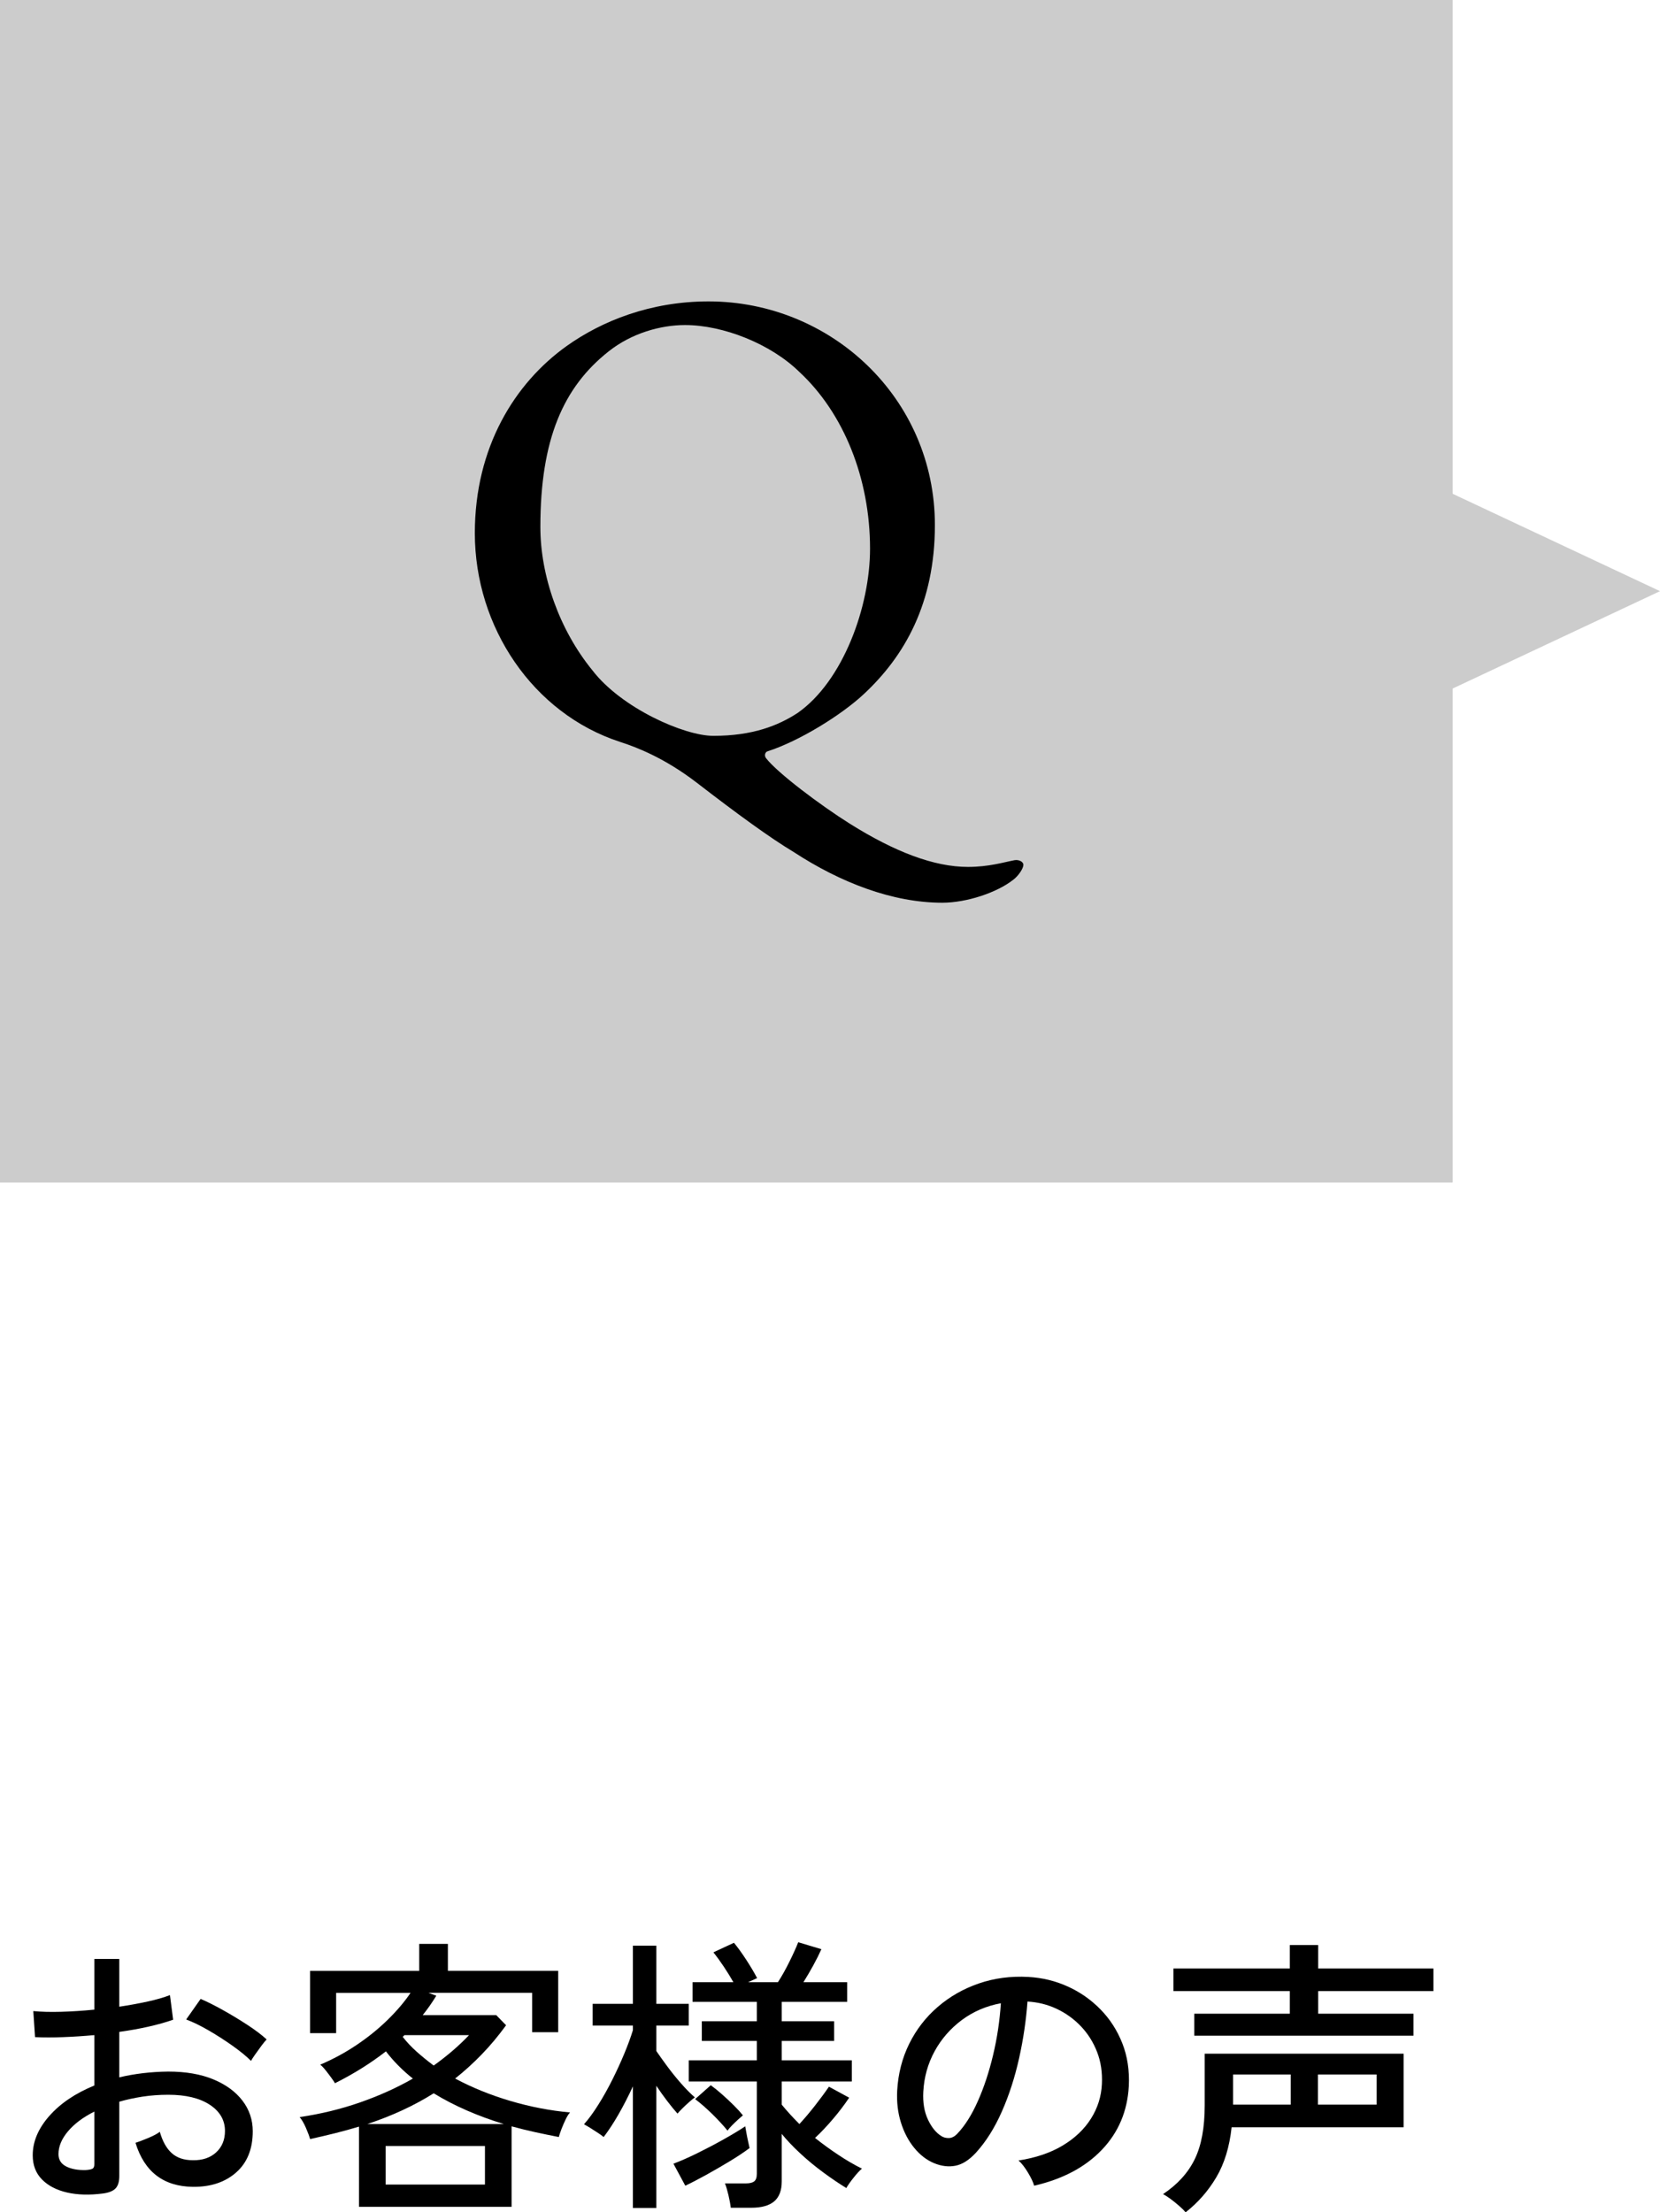
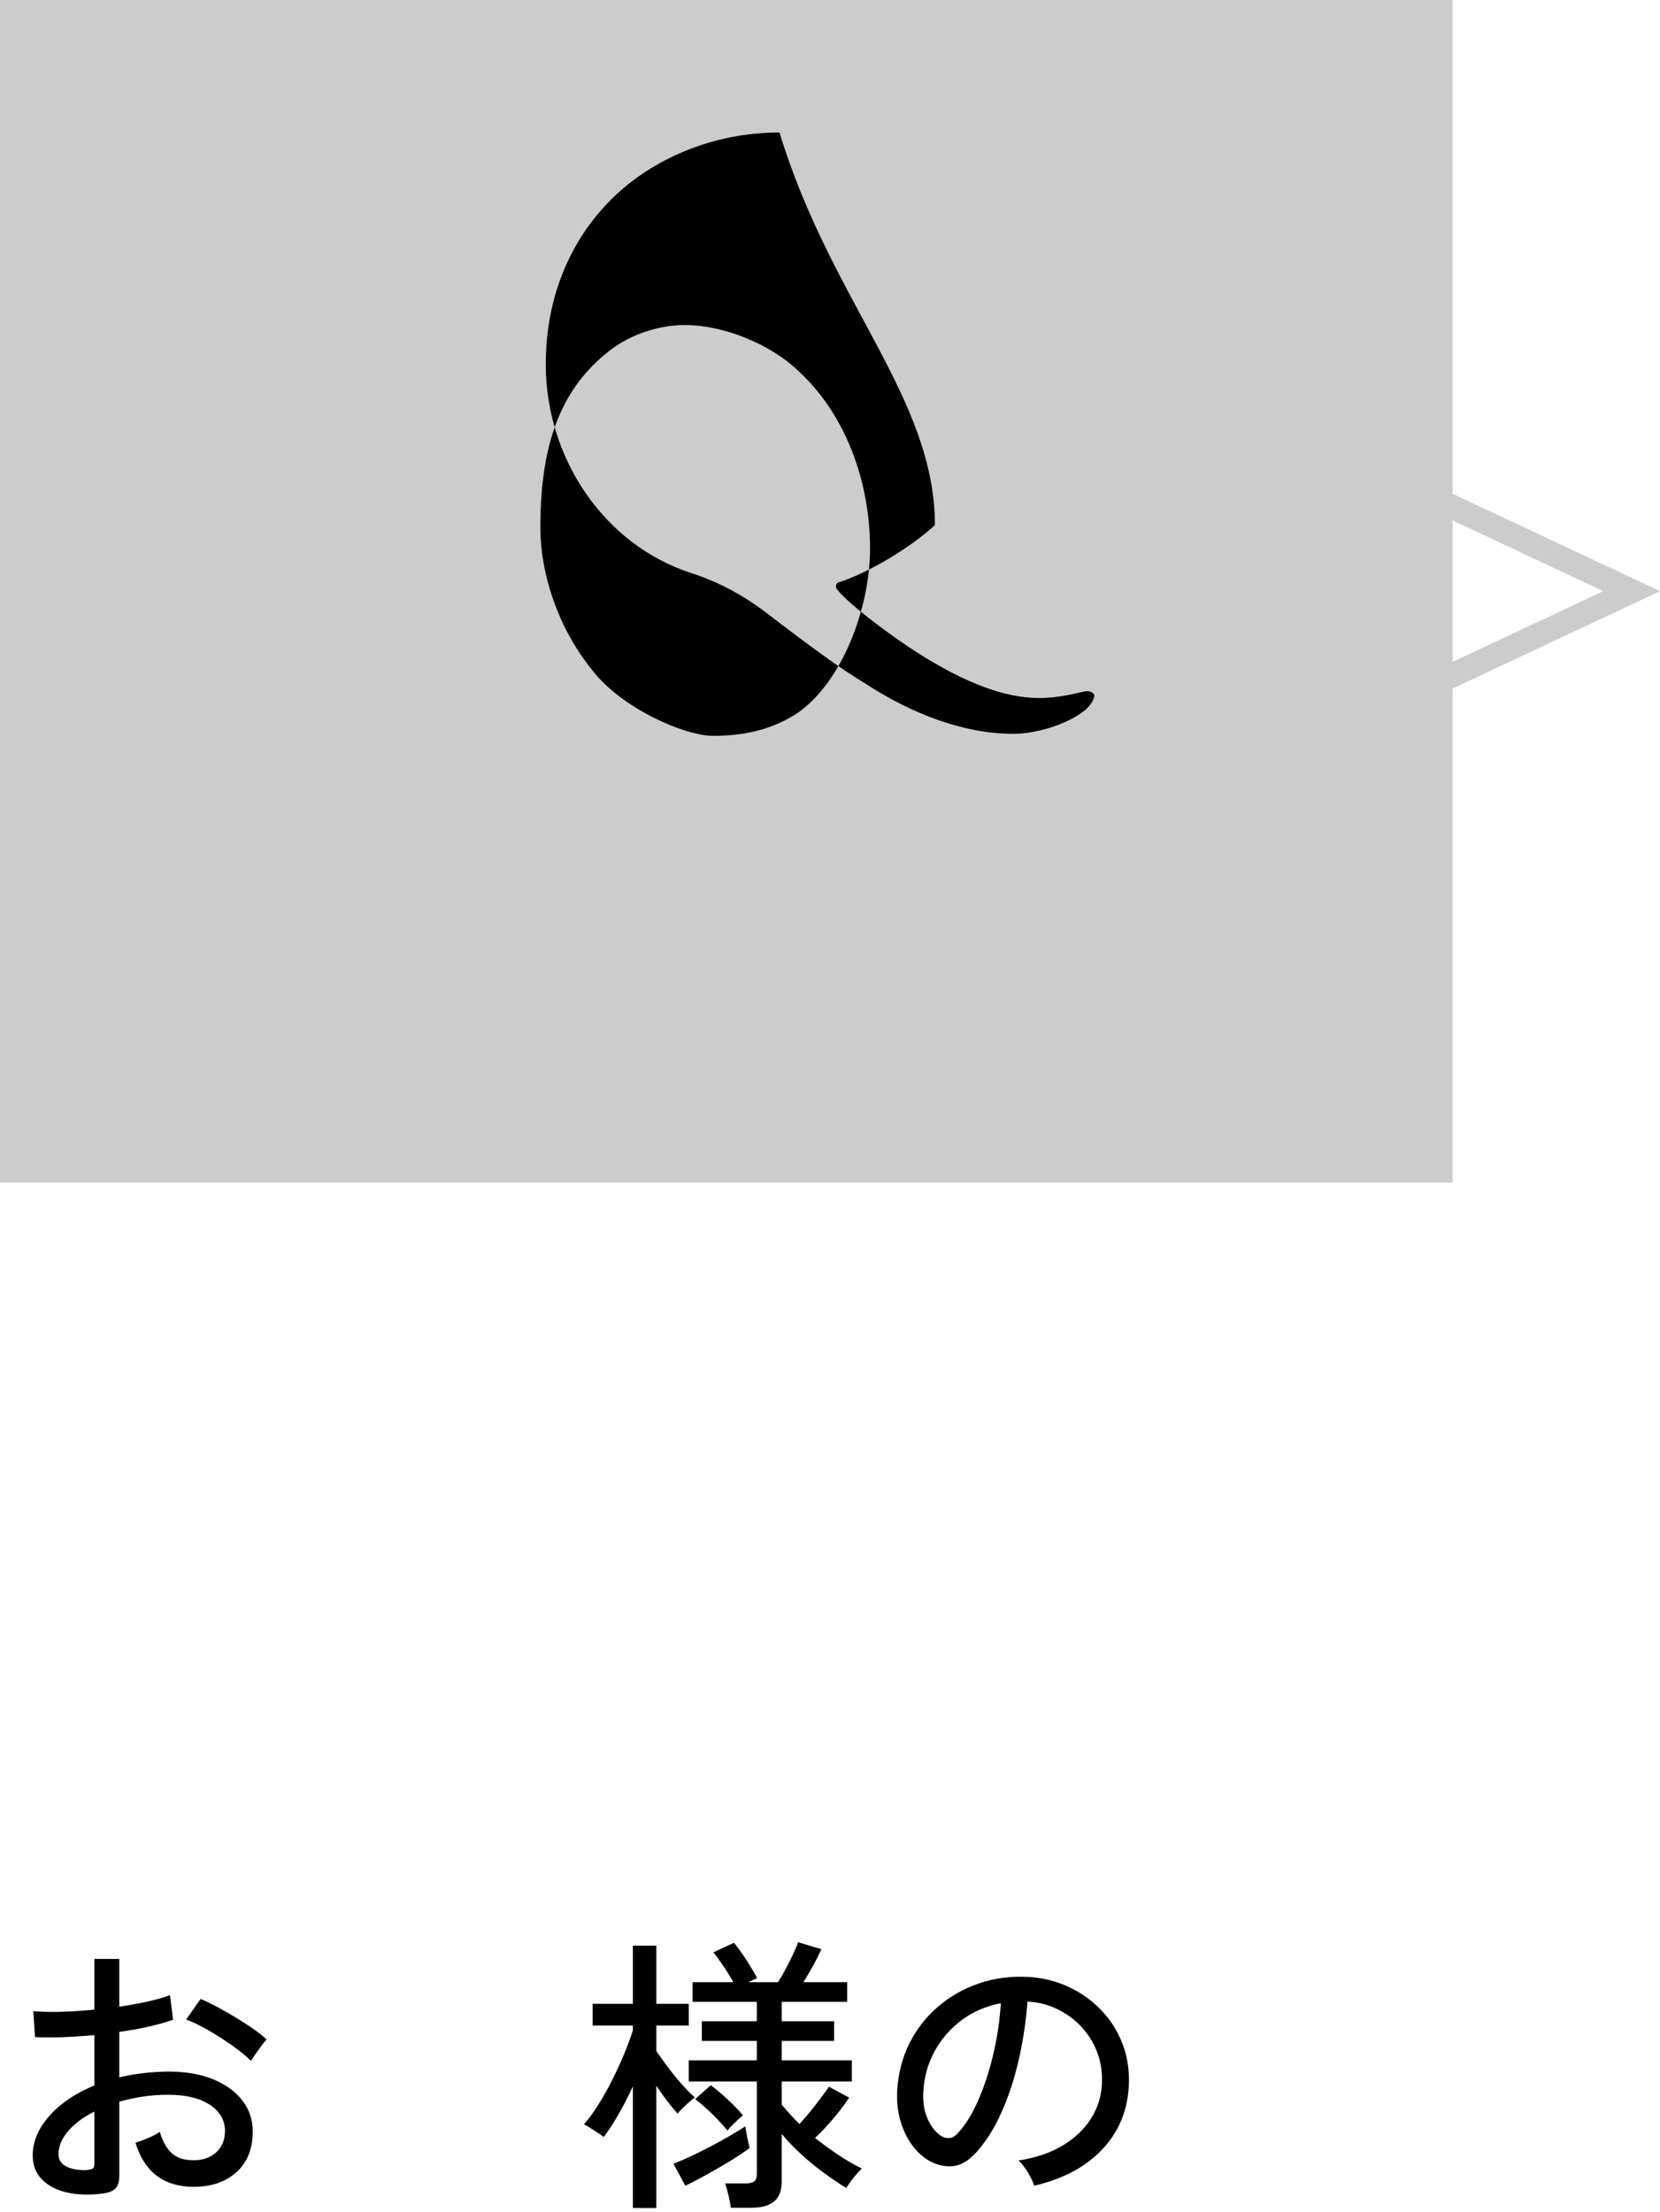
<svg xmlns="http://www.w3.org/2000/svg" version="1.0" id="レイヤー_1" x="0px" y="0px" viewBox="0 0 68.803 91.686" style="enable-background:new 0 0 68.803 91.686;" xml:space="preserve">
  <style type="text/css">
	.st0{fill:#CCCCCC;}
	.st1{fill:none;stroke:#CCCCCC;}
	.st2{enable-background:new    ;}
</style>
  <g id="グループ_2239" transform="translate(-258 -2140)">
    <g id="長方形_1186" transform="translate(258 2140)">
      <rect class="st0" width="60.202" height="49" />
      <rect x="0.5" y="0.5" class="st1" width="59.202" height="48" />
    </g>
    <g id="多角形_1" transform="translate(326.803 2157) rotate(90)">
-       <path class="st0" d="M14.213,15.472H0.787L7.5,1.176L14.213,15.472z" />
      <path class="st0" d="M7.5,2.353L1.574,14.972h11.851L7.5,2.353 M7.5-0L15,15.972    H0L7.5-0z" />
    </g>
    <g class="st2">
-       <path d="M296.749,2161.76c0,3.248-1.26,5.433-2.94,7    c-0.924,0.868-2.688,1.96-4.004,2.38c-0.084,0.028-0.14,0.168-0.056,0.28    c0.476,0.616,2.268,1.96,3.472,2.716c1.876,1.176,3.5,1.792,4.9,1.792    c0.868,0,1.483-0.195,1.932-0.279c0.168-0.028,0.364,0.056,0.364,0.195    c0,0.141-0.196,0.448-0.42,0.616c-0.672,0.532-1.933,0.952-2.94,0.952    c-2.071,0-4.228-0.84-6.16-2.101c-0.98-0.588-2.324-1.567-4.032-2.884    c-1.316-1.008-2.464-1.456-3.164-1.68c-3.612-1.176-6.02-4.76-6.02-8.652    c0-3.556,1.652-6.216,3.808-7.756c1.456-1.036,3.472-1.848,5.88-1.848    C292.437,2152.492,296.749,2156.496,296.749,2161.76z M283.225,2154.564    c-1.876,1.483-2.828,3.64-2.828,7.279c0,2.017,0.784,4.256,2.156,5.937    c1.204,1.567,3.808,2.716,5.012,2.716c1.624,0,2.688-0.42,3.5-0.952    c1.876-1.316,2.996-4.396,2.996-6.804c0-2.912-1.092-5.628-2.94-7.336    c-1.176-1.148-3.136-1.933-4.732-1.933    C285.381,2153.472,284.177,2153.808,283.225,2154.564z" />
+       <path d="M296.749,2161.76c-0.924,0.868-2.688,1.96-4.004,2.38c-0.084,0.028-0.14,0.168-0.056,0.28    c0.476,0.616,2.268,1.96,3.472,2.716c1.876,1.176,3.5,1.792,4.9,1.792    c0.868,0,1.483-0.195,1.932-0.279c0.168-0.028,0.364,0.056,0.364,0.195    c0,0.141-0.196,0.448-0.42,0.616c-0.672,0.532-1.933,0.952-2.94,0.952    c-2.071,0-4.228-0.84-6.16-2.101c-0.98-0.588-2.324-1.567-4.032-2.884    c-1.316-1.008-2.464-1.456-3.164-1.68c-3.612-1.176-6.02-4.76-6.02-8.652    c0-3.556,1.652-6.216,3.808-7.756c1.456-1.036,3.472-1.848,5.88-1.848    C292.437,2152.492,296.749,2156.496,296.749,2161.76z M283.225,2154.564    c-1.876,1.483-2.828,3.64-2.828,7.279c0,2.017,0.784,4.256,2.156,5.937    c1.204,1.567,3.808,2.716,5.012,2.716c1.624,0,2.688-0.42,3.5-0.952    c1.876-1.316,2.996-4.396,2.996-6.804c0-2.912-1.092-5.628-2.94-7.336    c-1.176-1.148-3.136-1.933-4.732-1.933    C285.381,2153.472,284.177,2153.808,283.225,2154.564z" />
    </g>
    <g class="st2">
      <path d="M262.26,2230.907c-0.552,0.071-1.046,0.058-1.482-0.042    c-0.436-0.101-0.782-0.28-1.038-0.54c-0.256-0.26-0.384-0.595-0.384-1.002    c0-0.568,0.23-1.112,0.69-1.633c0.46-0.52,1.082-0.939,1.866-1.26v-2.088    c-0.44,0.04-0.87,0.068-1.29,0.084c-0.42,0.017-0.81,0.017-1.17,0    l-0.072-1.08c0.32,0.032,0.702,0.042,1.146,0.03    c0.444-0.012,0.906-0.042,1.386-0.09v-2.101h1.032v1.98    c0.424-0.064,0.818-0.136,1.182-0.216c0.364-0.08,0.67-0.168,0.918-0.265    l0.132,1.021c-0.624,0.216-1.368,0.384-2.232,0.504v1.884    c0.632-0.151,1.308-0.231,2.028-0.24c0.728,0,1.352,0.108,1.872,0.324    c0.52,0.216,0.922,0.51,1.206,0.882c0.284,0.372,0.426,0.794,0.426,1.267    c0,0.735-0.23,1.306-0.69,1.71c-0.46,0.404-1.058,0.602-1.794,0.594    c-1.216-0.016-2.008-0.624-2.376-1.824c0.127-0.04,0.302-0.105,0.522-0.198    c0.22-0.092,0.382-0.178,0.486-0.258c0.112,0.393,0.276,0.687,0.492,0.882    c0.216,0.196,0.508,0.295,0.876,0.295c0.4,0.008,0.722-0.101,0.966-0.324    c0.244-0.225,0.366-0.521,0.366-0.889c0-0.447-0.21-0.81-0.63-1.086    c-0.42-0.275-0.994-0.414-1.722-0.414c-0.368,0-0.722,0.026-1.062,0.078    c-0.34,0.053-0.662,0.122-0.966,0.21v3.084c0,0.232-0.052,0.402-0.156,0.511    C262.684,2230.805,262.508,2230.875,262.26,2230.907z M261.552,2229.935    c0.128-0.008,0.22-0.025,0.276-0.054c0.056-0.028,0.084-0.094,0.084-0.198    v-2.172c-0.464,0.232-0.828,0.504-1.092,0.816    c-0.264,0.312-0.396,0.628-0.396,0.947c0,0.232,0.106,0.402,0.318,0.511    C260.954,2229.893,261.224,2229.943,261.552,2229.935z M268.404,2225.411    c-0.192-0.192-0.446-0.4-0.762-0.624c-0.316-0.225-0.646-0.437-0.99-0.637    c-0.344-0.199-0.656-0.352-0.936-0.455l0.6-0.853    c0.264,0.112,0.568,0.264,0.912,0.456c0.344,0.192,0.682,0.396,1.014,0.612    c0.332,0.216,0.602,0.42,0.81,0.611c-0.056,0.057-0.13,0.146-0.222,0.271    c-0.092,0.124-0.18,0.246-0.264,0.366S268.428,2225.363,268.404,2225.411z" />
-       <path d="M272.88,2231.459v-3.324c-0.32,0.096-0.648,0.187-0.984,0.271    s-0.684,0.166-1.044,0.245c-0.032-0.119-0.09-0.275-0.174-0.468    c-0.084-0.191-0.17-0.34-0.258-0.443c0.872-0.128,1.704-0.33,2.496-0.606    s1.524-0.605,2.196-0.99c-0.432-0.344-0.804-0.72-1.116-1.128    c-0.32,0.248-0.656,0.482-1.008,0.702s-0.72,0.426-1.104,0.618    c-0.032-0.056-0.086-0.136-0.162-0.24c-0.076-0.104-0.154-0.206-0.234-0.306    c-0.08-0.101-0.152-0.174-0.216-0.223c0.528-0.224,1.03-0.495,1.506-0.815    s0.906-0.668,1.29-1.044c0.384-0.376,0.7-0.748,0.948-1.116h-3.084v1.668    h-1.08v-2.58h4.524V2220.562h1.188v1.116h4.572v2.544h-1.08v-1.632h-4.296    l0.324,0.12c-0.176,0.288-0.364,0.556-0.564,0.804h3.048l0.408,0.42    c-0.32,0.44-0.656,0.843-1.008,1.206c-0.352,0.364-0.72,0.698-1.104,1.002    c0.704,0.376,1.47,0.687,2.298,0.931s1.65,0.401,2.466,0.474    c-0.056,0.056-0.116,0.15-0.18,0.282c-0.064,0.132-0.122,0.266-0.174,0.401    c-0.052,0.137-0.09,0.248-0.114,0.336c-0.328-0.063-0.656-0.132-0.984-0.203    c-0.328-0.072-0.652-0.152-0.972-0.24v3.336H272.88z M273.228,2228.027h5.652    c-0.528-0.16-1.036-0.347-1.524-0.559s-0.948-0.45-1.38-0.714    C275.16,2227.267,274.244,2227.69,273.228,2228.027z M273.984,2230.535h4.116v-1.597    h-4.116V2230.535z M275.976,2225.603c0.568-0.407,1.056-0.828,1.464-1.26h-2.676    l-0.072,0.072c0.168,0.216,0.362,0.422,0.582,0.618    C275.494,2225.229,275.728,2225.419,275.976,2225.603z" />
      <path d="M284.232,2231.507v-5.04c-0.184,0.4-0.38,0.782-0.588,1.146    c-0.208,0.363-0.416,0.682-0.624,0.953c-0.056-0.048-0.136-0.105-0.24-0.174    c-0.104-0.067-0.21-0.136-0.318-0.204c-0.108-0.067-0.194-0.117-0.258-0.149    c0.192-0.216,0.39-0.486,0.594-0.811c0.204-0.323,0.398-0.67,0.582-1.038    c0.184-0.367,0.35-0.729,0.498-1.086c0.148-0.355,0.266-0.678,0.354-0.966    v-0.191h-1.668v-0.9h1.668v-2.412h0.972v2.412h1.344v0.9h-1.344v1.056    c0.12,0.176,0.27,0.386,0.45,0.63c0.18,0.244,0.372,0.482,0.576,0.714    c0.204,0.232,0.394,0.424,0.57,0.576c-0.056,0.04-0.134,0.104-0.234,0.192    s-0.194,0.176-0.282,0.264c-0.088,0.088-0.156,0.16-0.204,0.216    c-0.128-0.144-0.27-0.317-0.426-0.521c-0.156-0.204-0.306-0.414-0.45-0.631    v5.064H284.232z M286.404,2230.583l-0.492-0.912    c0.28-0.104,0.604-0.246,0.972-0.426c0.368-0.181,0.734-0.372,1.098-0.576    c0.364-0.204,0.666-0.386,0.906-0.546c0.008,0.048,0.024,0.138,0.048,0.27    s0.05,0.261,0.078,0.385c0.028,0.124,0.046,0.206,0.054,0.245    c-0.224,0.168-0.498,0.351-0.822,0.547c-0.324,0.195-0.648,0.384-0.972,0.563    C286.95,2230.312,286.66,2230.463,286.404,2230.583z M288.288,2231.495    c-0.016-0.145-0.048-0.318-0.096-0.522c-0.048-0.204-0.096-0.366-0.144-0.485    h0.864c0.16,0,0.276-0.028,0.348-0.084c0.072-0.057,0.108-0.16,0.108-0.312    v-3.828h-2.82v-0.876h2.82v-0.804h-2.28v-0.816h2.28v-0.804h-2.664v-0.816    h1.692c-0.112-0.199-0.244-0.414-0.396-0.642s-0.296-0.426-0.432-0.594    l0.852-0.396c0.16,0.192,0.332,0.431,0.516,0.714    c0.184,0.284,0.332,0.534,0.444,0.75l-0.372,0.168h1.236    c0.16-0.247,0.32-0.533,0.48-0.857c0.16-0.324,0.28-0.59,0.36-0.798    l0.96,0.288c-0.088,0.199-0.2,0.424-0.336,0.672    c-0.136,0.248-0.272,0.479-0.408,0.695h1.812v0.816h-2.711v0.804h2.172v0.816    h-2.172v0.804h2.904v0.876h-2.904v0.96c0.104,0.128,0.218,0.261,0.342,0.396    c0.124,0.136,0.254,0.271,0.39,0.408c0.208-0.225,0.426-0.482,0.654-0.774    s0.418-0.55,0.57-0.774l0.839,0.456c-0.199,0.296-0.423,0.591-0.671,0.882    c-0.248,0.293-0.496,0.555-0.744,0.786c0.312,0.248,0.634,0.482,0.966,0.702    c0.331,0.221,0.657,0.41,0.978,0.57c-0.096,0.08-0.212,0.206-0.348,0.378    c-0.137,0.172-0.236,0.314-0.3,0.426c-0.312-0.191-0.636-0.412-0.972-0.66    s-0.652-0.51-0.948-0.786c-0.296-0.275-0.548-0.541-0.756-0.798v1.969    c0,0.375-0.104,0.651-0.312,0.827s-0.524,0.265-0.948,0.265H288.288z     M288.156,2228.303c-0.176-0.216-0.386-0.444-0.63-0.684    c-0.244-0.24-0.482-0.448-0.714-0.624l0.648-0.576    c0.144,0.104,0.302,0.232,0.474,0.384c0.172,0.152,0.334,0.305,0.486,0.456    c0.152,0.152,0.276,0.288,0.372,0.408c-0.04,0.032-0.104,0.088-0.192,0.168    c-0.088,0.08-0.174,0.162-0.258,0.246S288.196,2228.239,288.156,2228.303z" />
      <path d="M300.863,2230.583c-0.04-0.145-0.126-0.326-0.258-0.546    s-0.262-0.386-0.39-0.498c0.72-0.112,1.332-0.32,1.836-0.624    s0.894-0.676,1.17-1.116c0.276-0.439,0.426-0.916,0.45-1.428    c0.023-0.48-0.042-0.922-0.198-1.326s-0.378-0.758-0.666-1.062    c-0.288-0.304-0.622-0.546-1.002-0.726s-0.786-0.282-1.218-0.306    c-0.057,0.775-0.172,1.56-0.348,2.352c-0.177,0.792-0.414,1.528-0.715,2.208    c-0.3,0.681-0.658,1.248-1.073,1.704c-0.28,0.304-0.562,0.484-0.847,0.54    s-0.582,0.021-0.894-0.108c-0.305-0.128-0.576-0.338-0.816-0.63    s-0.424-0.642-0.552-1.05s-0.18-0.848-0.156-1.32    c0.04-0.703,0.206-1.352,0.498-1.943s0.687-1.103,1.183-1.53    c0.495-0.428,1.063-0.752,1.703-0.972c0.641-0.221,1.324-0.311,2.053-0.271    c0.576,0.032,1.12,0.164,1.632,0.396c0.512,0.231,0.964,0.548,1.355,0.947    c0.393,0.4,0.694,0.868,0.906,1.404s0.302,1.128,0.271,1.776    c-0.057,1.04-0.429,1.92-1.116,2.64    C302.984,2229.814,302.048,2230.311,300.863,2230.583z M297.024,2228.531    c0.088,0.056,0.192,0.082,0.312,0.077c0.12-0.004,0.235-0.065,0.348-0.186    c0.312-0.328,0.594-0.775,0.846-1.344c0.253-0.568,0.463-1.204,0.631-1.908    s0.275-1.42,0.323-2.148c-0.607,0.112-1.147,0.345-1.62,0.696    c-0.472,0.353-0.848,0.784-1.128,1.296c-0.279,0.513-0.436,1.072-0.468,1.681    c-0.023,0.439,0.04,0.821,0.192,1.146    C296.612,2228.165,296.8,2228.395,297.024,2228.531z" />
-       <path d="M307.14,2231.687c-0.064-0.08-0.156-0.172-0.276-0.275    c-0.119-0.104-0.239-0.2-0.359-0.288s-0.221-0.152-0.3-0.192    c0.6-0.399,1.038-0.882,1.313-1.446c0.276-0.563,0.414-1.306,0.414-2.226    v-2.147h8.244v3.048h-7.128c-0.088,0.815-0.3,1.508-0.636,2.075    C308.076,2230.803,307.652,2231.287,307.14,2231.687z M307.5,2224.367v-0.912h3.96    v-0.937h-4.824v-0.936h4.824v-0.972h1.176v0.972h4.776v0.936h-4.776v0.937h3.948    v0.912H307.5z M309.108,2227.223h2.389v-1.248h-2.389V2227.223z M312.624,2227.223    h2.436v-1.248h-2.436V2227.223z" />
    </g>
  </g>
</svg>